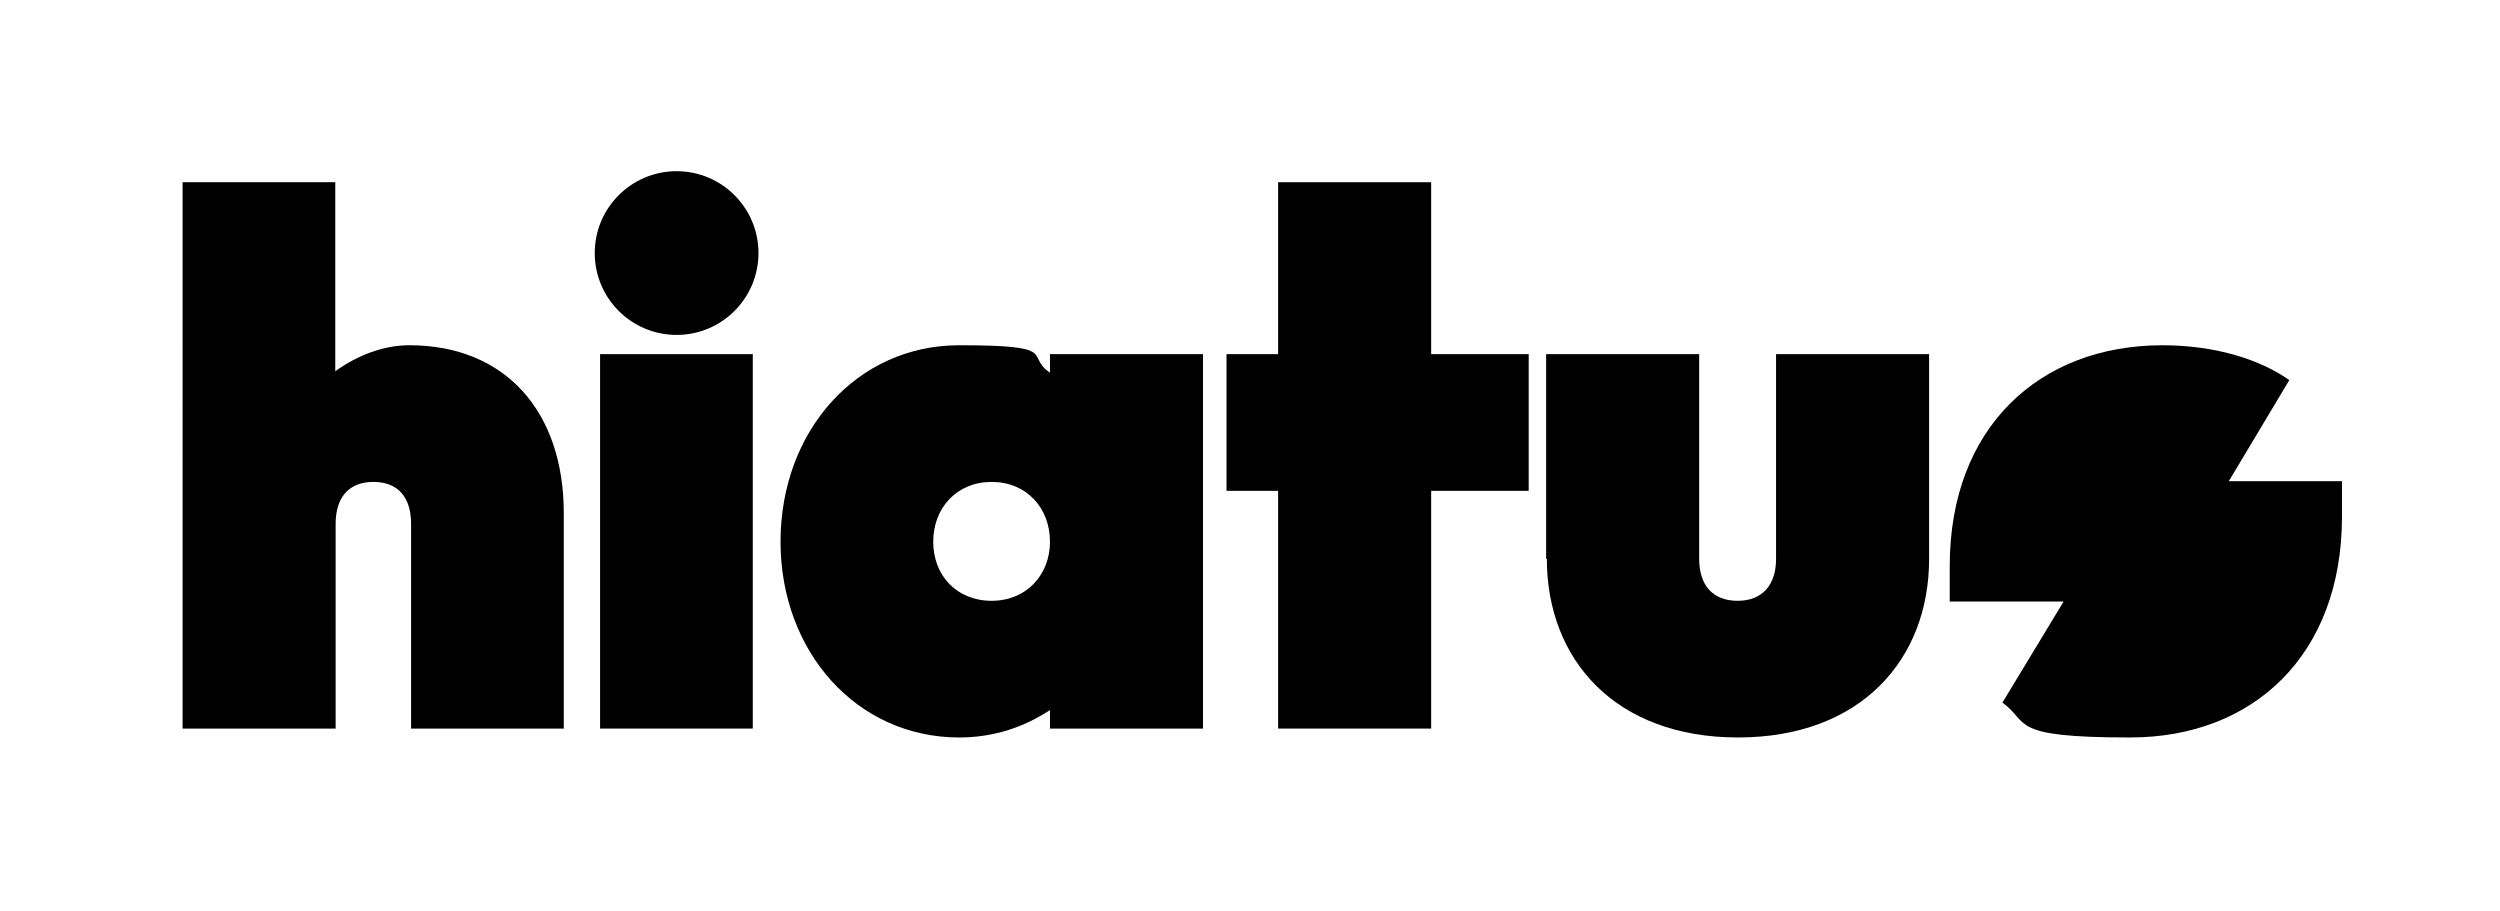
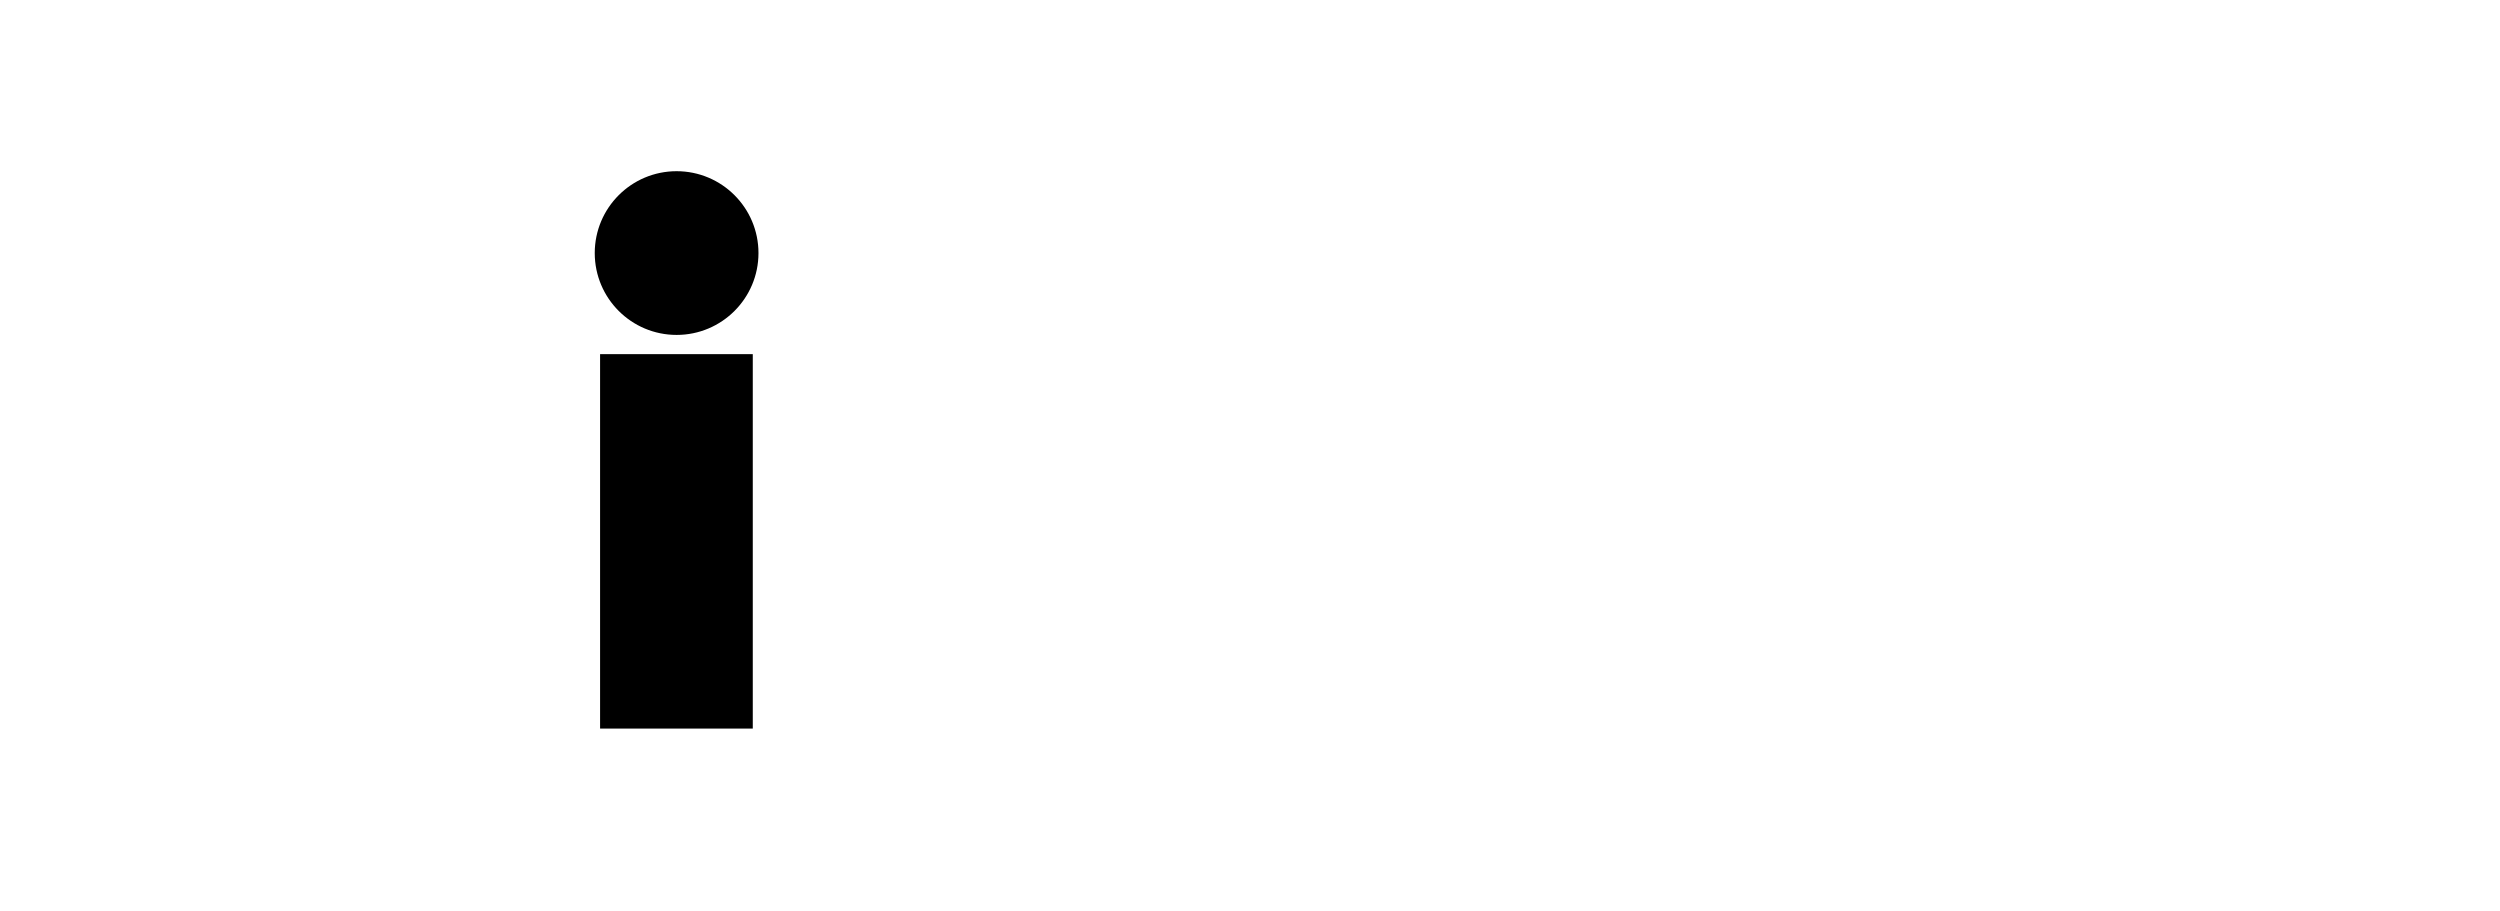
<svg xmlns="http://www.w3.org/2000/svg" viewBox="0 0 702.4 255.9" version="1.1" id="Layer_1">
-   <path d="M51.2,51.2h43v53.1c6.4-4.6,13.7-7.3,20.8-7.3,27.2,0,43.4,18.9,43.4,47.1v60.6h-42.9v-57.5c0-7.3-3.5-11.8-10.6-11.8s-10.6,4.6-10.6,11.8v57.5h-43V51.2h0Z" />
-   <path d="M219.3,152.2c0-31.1,21.4-55.2,50.2-55.2s18.3,2.9,25.5,7.7v-5.2h43v105.2h-43v-5.2c-7.3,4.8-15.8,7.7-25.5,7.7-28.8,0-50.2-24.1-50.2-55h0ZM295,152.2c0-9.5-6.6-16.8-16.4-16.8s-16.4,7.3-16.4,16.8,6.6,16.6,16.4,16.6,16.4-7.3,16.4-16.6Z" />
-   <path d="M359.1,137.9h-14.5v-38.4h14.5v-48.3h43v48.3h27.4v38.4h-27.4v66.8h-43v-66.8h0Z" />
-   <path d="M434.4,157v-57.5h43v57.5c0,7.3,3.7,11.8,10.8,11.8s10.8-4.6,10.8-11.8v-57.5h43v57.5c0,28.4-19.3,50.2-53.7,50.2s-53.7-21.8-53.7-50.2h0Z" />
-   <path d="M607.5,97c15.3,0,27.8,4.2,35.7,9.8l-17,28.4h31.8v10c0,38.8-24.9,62-59.5,62s-28-4.1-35.9-9.8l17.2-28.4h-32v-10c0-38.8,25.1-62,59.8-62h0Z" />
  <rect height="105.2" width="42.9" y="99.5" x="168.6" />
  <circle r="23" cy="71.1" cx="190.1" />
</svg>